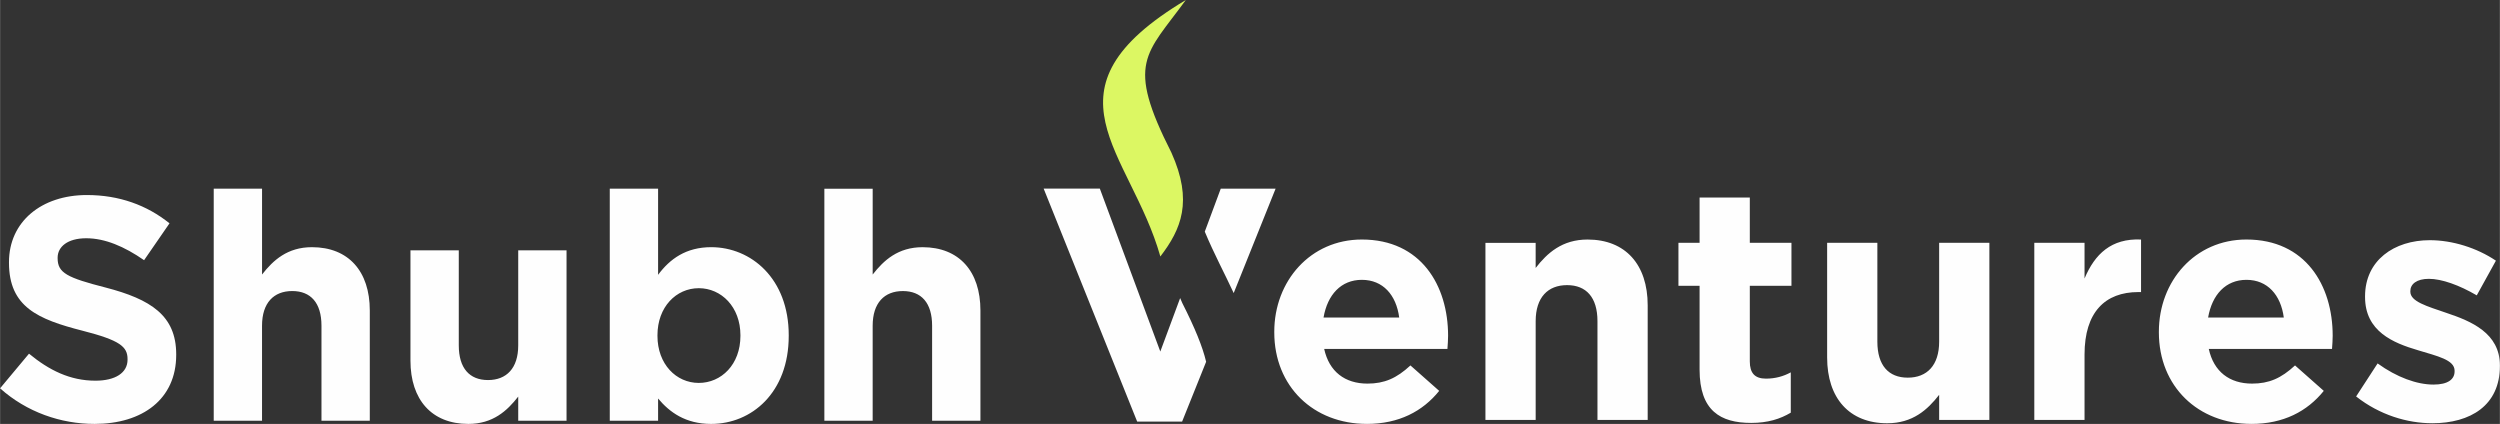
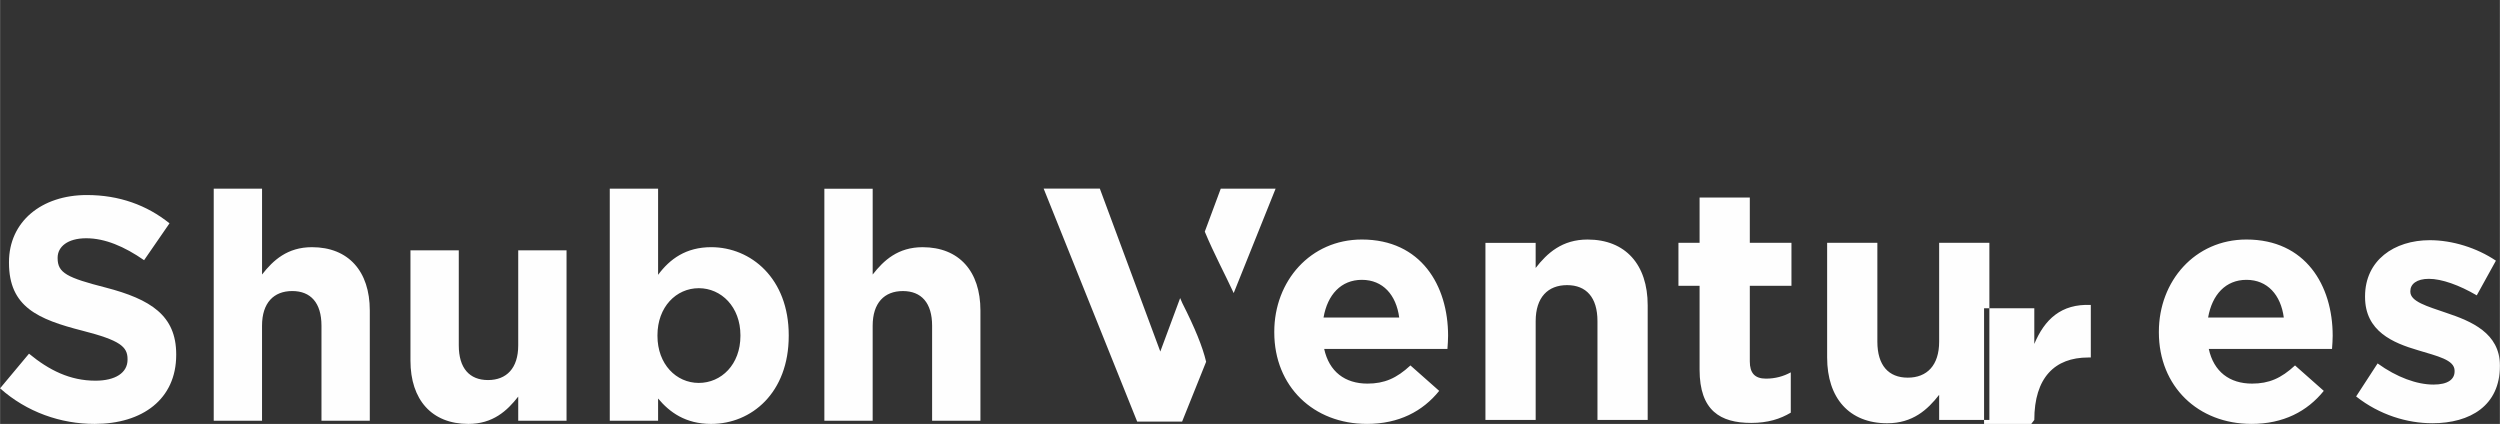
<svg xmlns="http://www.w3.org/2000/svg" xml:space="preserve" width="2.182in" height="0.37in" version="1.1" style="shape-rendering:geometricPrecision; text-rendering:geometricPrecision; image-rendering:optimizeQuality; fill-rule:evenodd; clip-rule:evenodd" viewBox="0 0 1710.79 290.12">
  <rect x="0" y="0" width="1710.79" height="290.12" fill="#333333" stroke="none" />
  <defs>
    <style type="text/css">
   
    .fil2 {fill:#FEFEFE}
    .fil0 {fill:#DCF763}
    .fil1 {fill:#FEFEFE;fill-rule:nonzero}
   
  </style>
  </defs>
  <g id="Layer_x0020_1">
    <g id="_2434570755696">
-       <path class="fil0" d="M811.47 0c-27.33,37.56 -41.27,42.49 -9.87,104.44 15,33.31 6.64,52.55 -7.56,71.09 -20.41,-72.21 -85.7,-113.78 17.43,-175.53z" />
      <path class="fil1" d="M64.61 290.12c32.85,0 55.91,-16.97 55.91,-47.21l0 -0.44c0,-26.54 -17.4,-37.64 -48.3,-45.68 -26.32,-6.74 -32.85,-10.01 -32.85,-20.02l0 -0.44c0,-7.39 6.74,-13.27 19.58,-13.27 12.84,0 26.1,5.65 39.59,15.01l17.4 -25.23c-15.44,-12.4 -34.37,-19.36 -56.56,-19.36 -31.11,0 -53.3,18.27 -53.3,45.9l0 0.44c0,30.24 19.8,38.72 50.47,46.55 25.45,6.52 30.67,10.88 30.67,19.36l0 0.44c0,8.92 -8.27,14.36 -21.97,14.36 -17.4,0 -31.76,-7.18 -45.47,-18.49l-19.8 23.71c18.27,16.31 41.55,24.36 64.61,24.36zm81.58 -2.18l33.07 0 0 -65.05c0,-15.66 8.05,-23.71 20.67,-23.71 12.62,0 20.01,8.05 20.01,23.71l0 65.05 33.07 0 0 -75.49c0,-26.76 -14.57,-43.29 -39.59,-43.29 -16.75,0 -26.54,8.92 -34.15,18.71l0 -58.74 -33.07 0 0 158.81zm174.25 2.18c16.75,0 26.54,-8.92 34.15,-18.71l0 16.53 33.07 0 0 -116.6 -33.07 0 0 65.05c0,15.66 -8.05,23.71 -20.67,23.71 -12.62,0 -20.01,-8.05 -20.01,-23.71l0 -65.05 -33.07 0 0 75.49c0,26.76 14.58,43.29 39.59,43.29zm166.2 0c27.63,0 53.08,-21.32 53.08,-60.26l0 -0.44c0,-38.94 -25.89,-60.26 -53.08,-60.26 -17.19,0 -28.28,8.05 -36.33,18.93l0 -58.95 -33.07 0 0 158.81 33.07 0 0 -15.23c7.83,9.35 18.71,17.4 36.33,17.4zm-8.48 -28.06c-15.45,0 -28.28,-12.83 -28.28,-32.19l0 -0.44c0,-19.36 12.83,-32.2 28.28,-32.2 15.44,0 28.5,12.83 28.5,32.2l0 0.44c0,19.58 -13.05,32.19 -28.5,32.19zm85.93 25.89l33.07 0 0 -65.05c0,-15.66 8.05,-23.71 20.67,-23.71 12.62,0 20.01,8.05 20.01,23.71l0 65.05 33.07 0 0 -75.49c0,-26.76 -14.57,-43.29 -39.59,-43.29 -16.75,0 -26.54,8.92 -34.15,18.71l0 -58.74 -33.07 0 0 158.81z" />
-       <path class="fil2" d="M778.17 288.53l30.76 0 16.44 -40.95c-2.43,-10.3 -7.64,-23.06 -16.31,-40.18 -0.52,-1.15 -1.01,-2.29 -1.47,-3.41l-13.58 36.59 -41.38 -111.49 -38.45 0 64 159.43zm66.07 -87.98l28.68 -71.45 -37.54 0 -10.93 29.43c6.29,15.12 13.73,28.92 19.78,42.02zm91.1 89.56c21.94,0 38.22,-8.59 49.53,-22.61l-19.68 -17.41c-9.5,8.82 -17.86,12.44 -29.4,12.44 -15.38,0 -26.23,-8.14 -29.63,-23.75l84.35 0c0.23,-3.16 0.45,-6.33 0.45,-9.05 0,-34.37 -18.54,-65.81 -59.02,-65.81 -35.28,0 -59.93,28.5 -59.93,63.09l0 0.45c0,37.09 26.91,62.64 63.32,62.64zm-29.62 -72.82c2.71,-15.6 11.98,-25.78 26.23,-25.78 14.48,0 23.52,10.4 25.56,25.78l-51.79 0zm110.81 70.11l34.37 0 0 -67.62c0,-16.28 8.37,-24.65 21.48,-24.65 13.12,0 20.81,8.37 20.81,24.65l0 67.62 34.37 0 0 -78.47c0,-27.81 -15.15,-45 -41.16,-45 -17.41,0 -27.59,9.27 -35.51,19.45l0 -17.19 -34.37 0 0 121.21zm181.82 2.03c11.53,0 19.9,-2.71 27.14,-7.01l0 -27.59c-4.98,2.71 -10.63,4.3 -16.96,4.3 -7.69,0 -11.08,-3.85 -11.08,-11.76l0 -51.79 28.5 0 0 -29.4 -28.5 0 0 -30.98 -34.37 0 0 30.98 -14.47 0 0 29.4 14.47 0 0 57.44c0,28.04 14.25,36.41 35.28,36.41zm93.17 0.23c17.41,0 27.59,-9.27 35.51,-19.45l0 17.19 34.37 0 0 -121.21 -34.37 0 0 67.62c0,16.28 -8.37,24.65 -21.48,24.65 -13.11,0 -20.81,-8.37 -20.81,-24.65l0 -67.62 -34.37 0 0 78.47c0,27.82 15.15,45.01 41.16,45.01zm100.63 -2.26l34.38 0 0 -44.78c0,-28.95 14.02,-42.74 36.86,-42.74l1.81 0 0 -35.96c-20.35,-0.9 -31.66,9.95 -38.67,26.68l0 -24.42 -34.38 0 0 121.21zm148.58 2.71c21.93,0 38.22,-8.59 49.53,-22.61l-19.68 -17.41c-9.5,8.82 -17.87,12.44 -29.4,12.44 -15.38,0 -26.23,-8.14 -29.63,-23.75l84.35 0c0.23,-3.16 0.45,-6.33 0.45,-9.05 0,-34.37 -18.54,-65.81 -59.02,-65.81 -35.28,0 -59.93,28.5 -59.93,63.09l0 0.45c0,37.09 26.91,62.64 63.32,62.64zm-29.63 -72.82c2.72,-15.6 11.99,-25.78 26.23,-25.78 14.47,0 23.52,10.4 25.56,25.78l-51.79 0zm153.33 72.37c26.23,0 46.36,-12.21 46.36,-39.13l0 -0.45c0,-22.16 -19.68,-30.3 -36.64,-35.96 -13.11,-4.52 -24.65,-7.69 -24.65,-14.48l0 -0.45c0,-4.75 4.3,-8.37 12.66,-8.37 8.82,0 20.81,4.3 32.79,11.31l13.11 -23.74c-13.11,-8.82 -29.85,-14.02 -45.23,-14.02 -24.43,0 -44.33,13.79 -44.33,38.44l0 0.45c0,23.52 19.22,31.43 36.18,36.41 13.34,4.07 25.1,6.56 25.1,14.02l0 0.45c0,5.43 -4.52,9.05 -14.47,9.05 -11.31,0 -25.1,-4.98 -38.22,-14.48l-14.7 22.61c16.06,12.67 35.05,18.32 52.01,18.32z" />
+       <path class="fil2" d="M778.17 288.53l30.76 0 16.44 -40.95c-2.43,-10.3 -7.64,-23.06 -16.31,-40.18 -0.52,-1.15 -1.01,-2.29 -1.47,-3.41l-13.58 36.59 -41.38 -111.49 -38.45 0 64 159.43zm66.07 -87.98l28.68 -71.45 -37.54 0 -10.93 29.43c6.29,15.12 13.73,28.92 19.78,42.02zm91.1 89.56c21.94,0 38.22,-8.59 49.53,-22.61l-19.68 -17.41c-9.5,8.82 -17.86,12.44 -29.4,12.44 -15.38,0 -26.23,-8.14 -29.63,-23.75l84.35 0c0.23,-3.16 0.45,-6.33 0.45,-9.05 0,-34.37 -18.54,-65.81 -59.02,-65.81 -35.28,0 -59.93,28.5 -59.93,63.09l0 0.45c0,37.09 26.91,62.64 63.32,62.64zm-29.62 -72.82c2.71,-15.6 11.98,-25.78 26.23,-25.78 14.48,0 23.52,10.4 25.56,25.78l-51.79 0zm110.81 70.11l34.37 0 0 -67.62c0,-16.28 8.37,-24.65 21.48,-24.65 13.12,0 20.81,8.37 20.81,24.65l0 67.62 34.37 0 0 -78.47c0,-27.81 -15.15,-45 -41.16,-45 -17.41,0 -27.59,9.27 -35.51,19.45l0 -17.19 -34.37 0 0 121.21zm181.82 2.03c11.53,0 19.9,-2.71 27.14,-7.01l0 -27.59c-4.98,2.71 -10.63,4.3 -16.96,4.3 -7.69,0 -11.08,-3.85 -11.08,-11.76l0 -51.79 28.5 0 0 -29.4 -28.5 0 0 -30.98 -34.37 0 0 30.98 -14.47 0 0 29.4 14.47 0 0 57.44c0,28.04 14.25,36.41 35.28,36.41zm93.17 0.23c17.41,0 27.59,-9.27 35.51,-19.45l0 17.19 34.37 0 0 -121.21 -34.37 0 0 67.62c0,16.28 -8.37,24.65 -21.48,24.65 -13.11,0 -20.81,-8.37 -20.81,-24.65l0 -67.62 -34.37 0 0 78.47c0,27.82 15.15,45.01 41.16,45.01zm100.63 -2.26c0,-28.95 14.02,-42.74 36.86,-42.74l1.81 0 0 -35.96c-20.35,-0.9 -31.66,9.95 -38.67,26.68l0 -24.42 -34.38 0 0 121.21zm148.58 2.71c21.93,0 38.22,-8.59 49.53,-22.61l-19.68 -17.41c-9.5,8.82 -17.87,12.44 -29.4,12.44 -15.38,0 -26.23,-8.14 -29.63,-23.75l84.35 0c0.23,-3.16 0.45,-6.33 0.45,-9.05 0,-34.37 -18.54,-65.81 -59.02,-65.81 -35.28,0 -59.93,28.5 -59.93,63.09l0 0.45c0,37.09 26.91,62.64 63.32,62.64zm-29.63 -72.82c2.72,-15.6 11.99,-25.78 26.23,-25.78 14.47,0 23.52,10.4 25.56,25.78l-51.79 0zm153.33 72.37c26.23,0 46.36,-12.21 46.36,-39.13l0 -0.45c0,-22.16 -19.68,-30.3 -36.64,-35.96 -13.11,-4.52 -24.65,-7.69 -24.65,-14.48l0 -0.45c0,-4.75 4.3,-8.37 12.66,-8.37 8.82,0 20.81,4.3 32.79,11.31l13.11 -23.74c-13.11,-8.82 -29.85,-14.02 -45.23,-14.02 -24.43,0 -44.33,13.79 -44.33,38.44l0 0.45c0,23.52 19.22,31.43 36.18,36.41 13.34,4.07 25.1,6.56 25.1,14.02l0 0.45c0,5.43 -4.52,9.05 -14.47,9.05 -11.31,0 -25.1,-4.98 -38.22,-14.48l-14.7 22.61c16.06,12.67 35.05,18.32 52.01,18.32z" />
    </g>
  </g>
</svg>